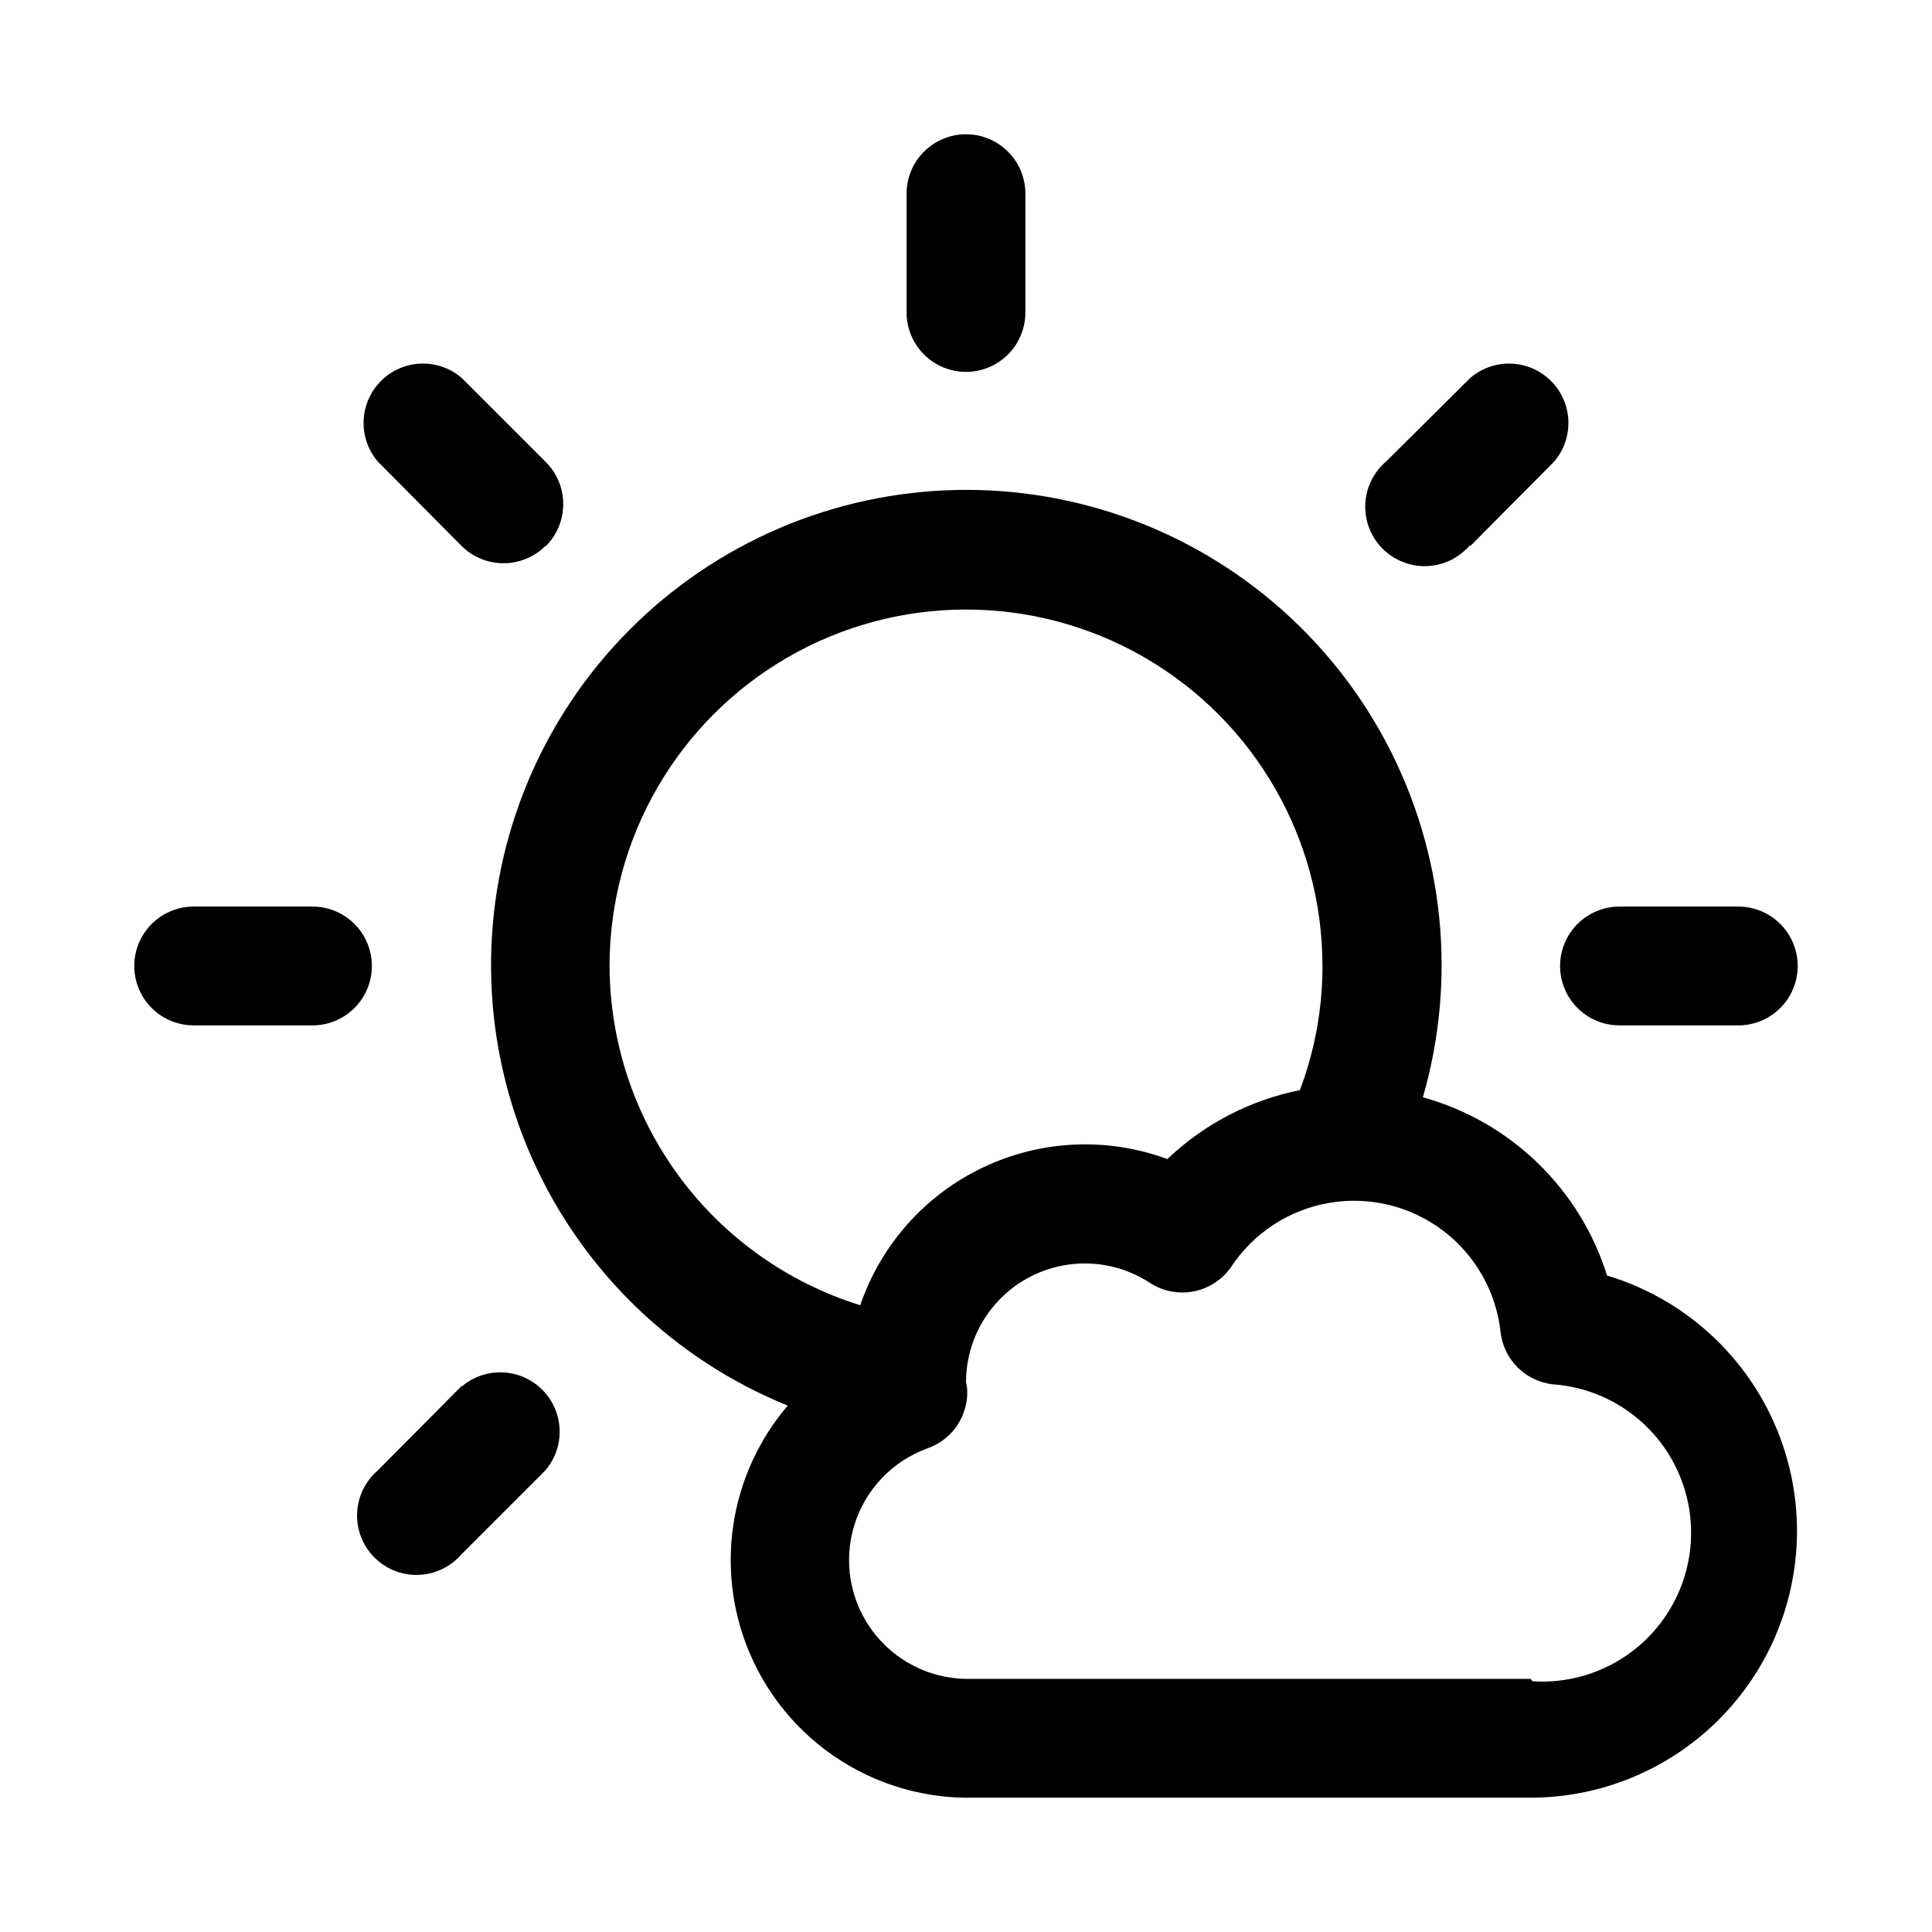
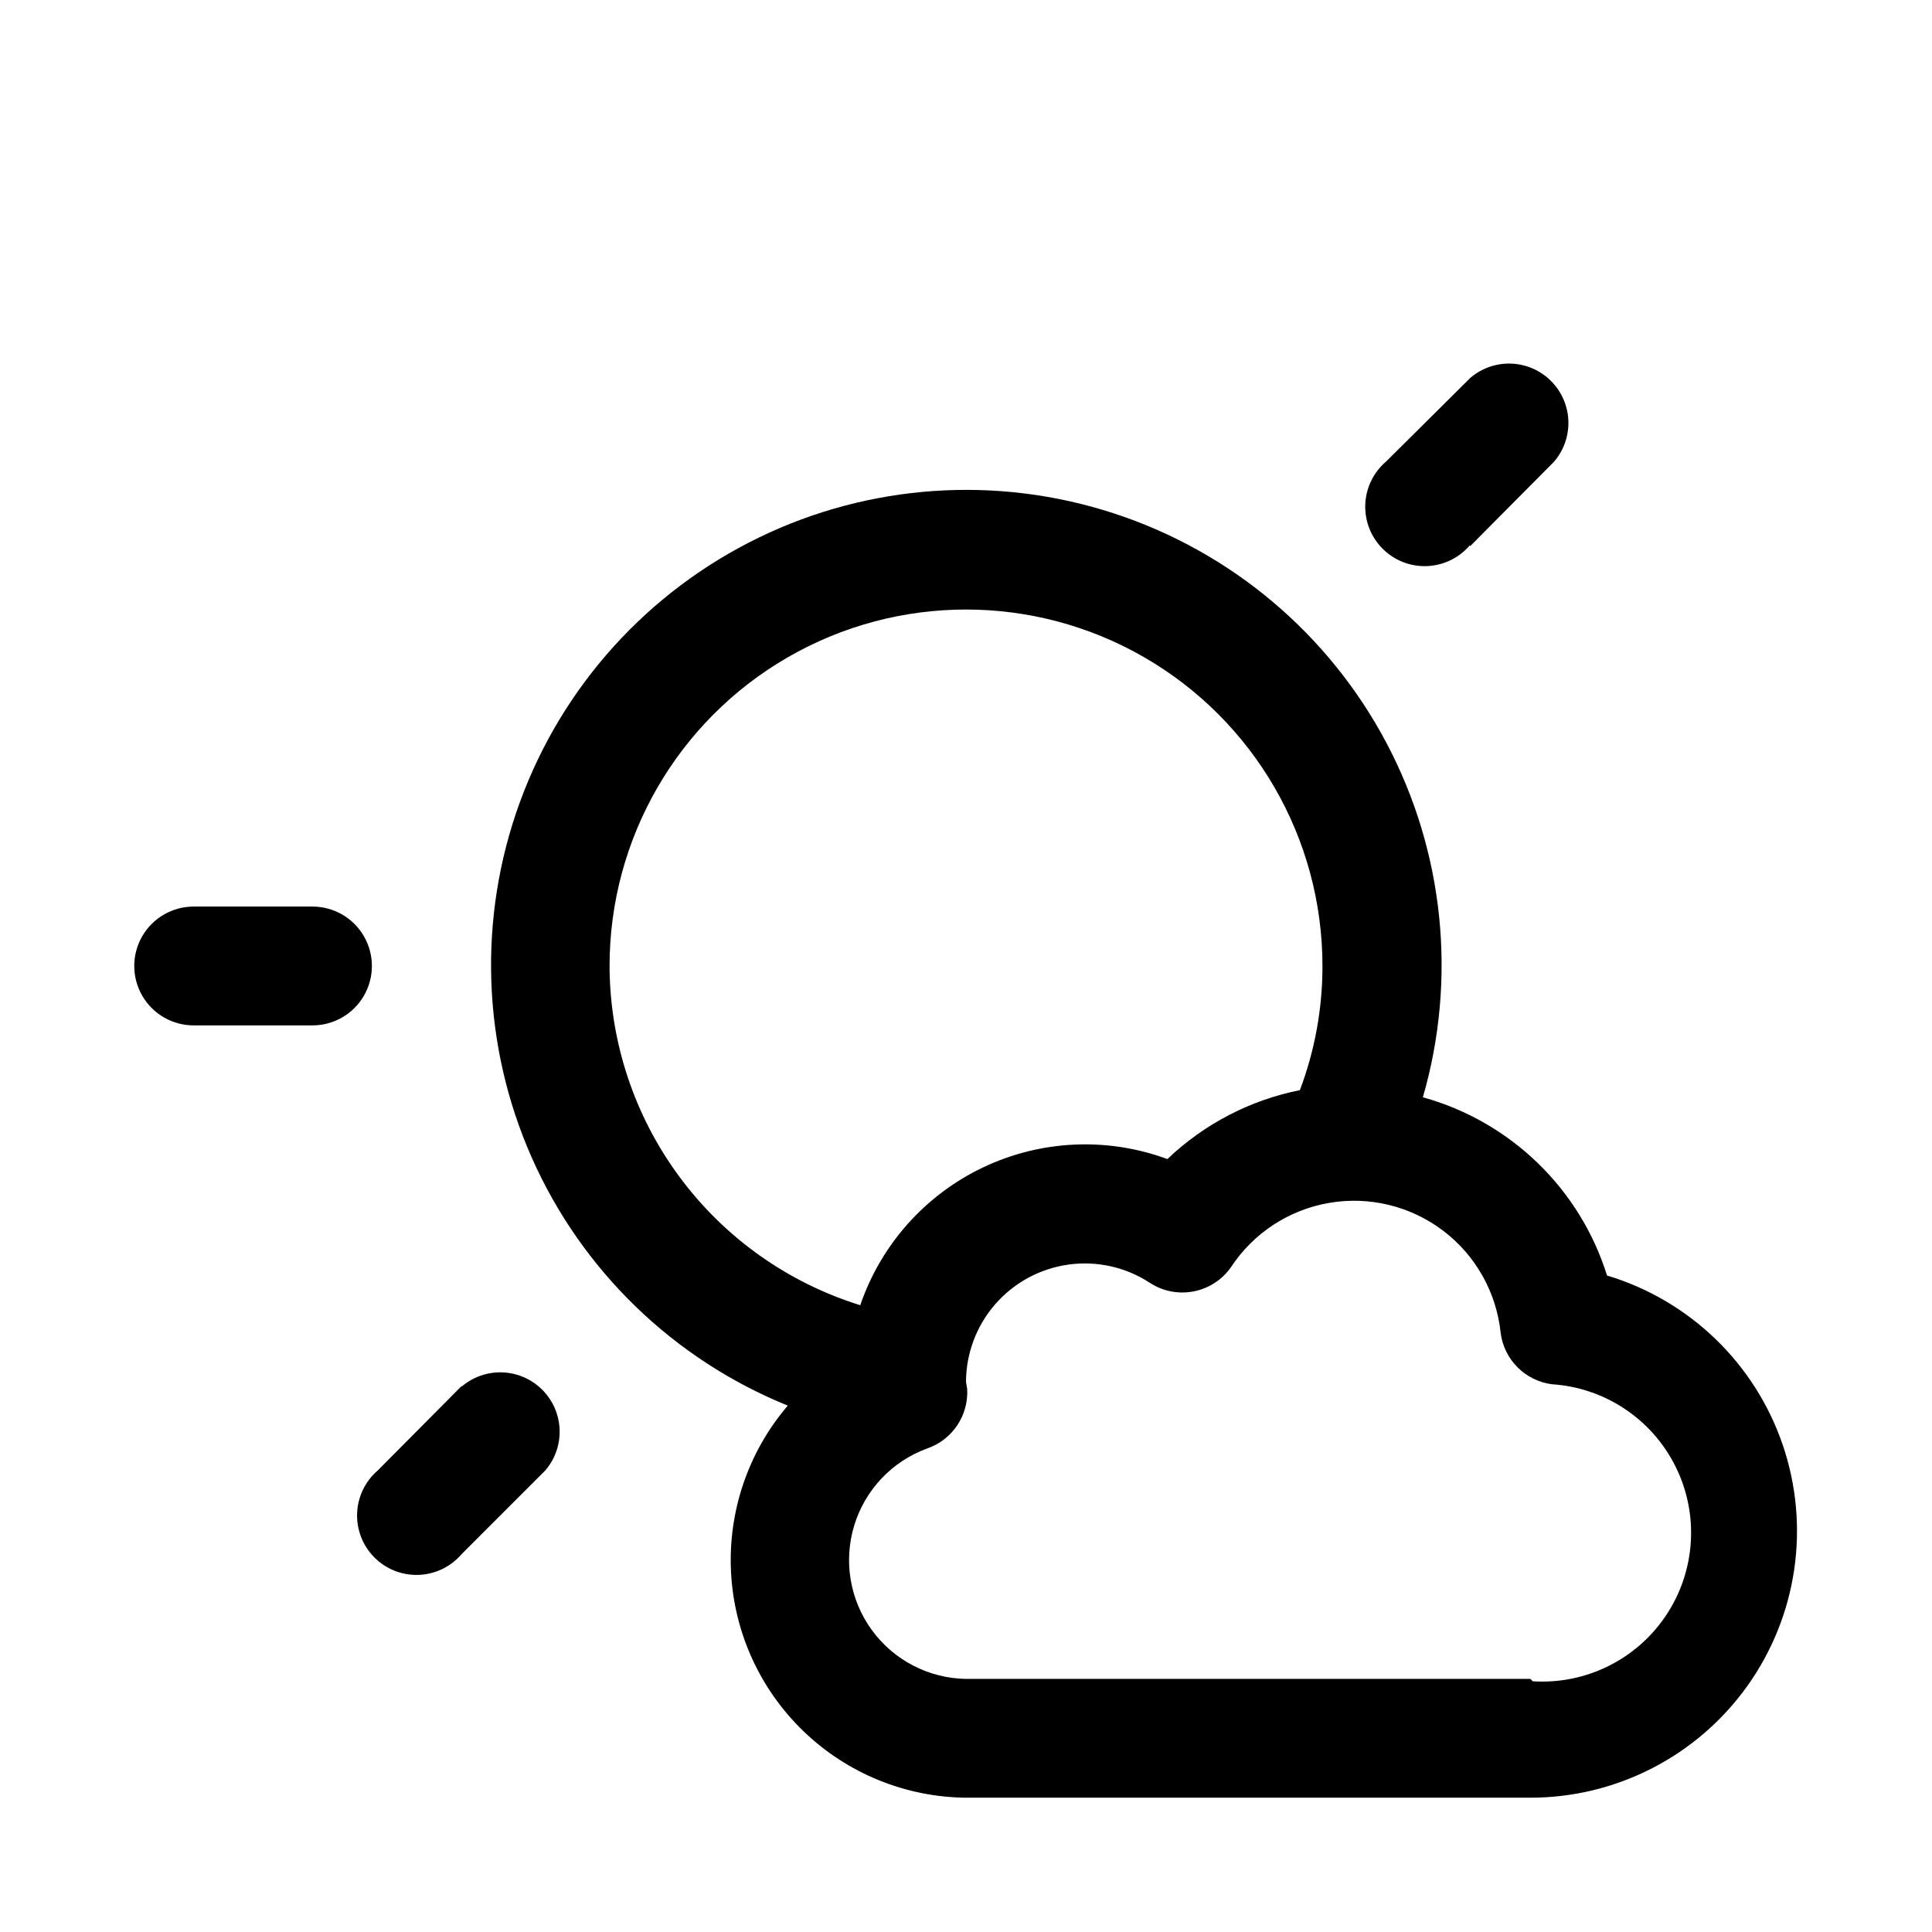
<svg xmlns="http://www.w3.org/2000/svg" fill="#000000" width="800px" height="800px" version="1.1" viewBox="144 144 512 512">
  <g>
-     <path d="m415.74 226.81v-31.488c0-5.625-3-10.82-7.871-13.633s-10.875-2.812-15.746 0-7.871 8.008-7.871 13.633v31.488c0 5.625 3 10.824 7.871 13.637s10.875 2.812 15.746 0 7.871-8.012 7.871-13.637z" />
-     <path d="m288.69 288.69c2.934-2.949 4.578-6.941 4.578-11.098 0-4.16-1.645-8.152-4.578-11.102l-22.355-22.355c-4.055-3.473-9.59-4.652-14.707-3.141-5.117 1.516-9.117 5.516-10.633 10.633-1.512 5.117-0.332 10.652 3.141 14.707l22.199 22.355c2.949 2.934 6.941 4.578 11.098 4.578 4.16 0 8.152-1.645 11.102-4.578z" />
    <path d="m226.81 384.25h-31.488c-5.625 0-10.82 3-13.633 7.871s-2.812 10.875 0 15.746 8.008 7.871 13.633 7.871h31.488c5.625 0 10.824-3 13.637-7.871s2.812-10.875 0-15.746-8.012-7.871-13.637-7.871z" />
    <path d="m266.33 511.31-22.199 22.355c-3.332 2.856-5.324 6.969-5.492 11.352s1.5 8.641 4.602 11.742c3.102 3.102 7.356 4.769 11.738 4.598 4.383-0.168 8.496-2.16 11.352-5.492l22.199-22.199c3.469-4.051 4.652-9.586 3.141-14.703-1.516-5.117-5.516-9.121-10.633-10.633-5.117-1.516-10.656-0.332-14.707 3.137z" />
-     <path d="m604.67 384.25h-31.488c-5.625 0-10.824 3-13.637 7.871s-2.812 10.875 0 15.746 8.012 7.871 13.637 7.871h31.488c5.625 0 10.82-3 13.633-7.871s2.812-10.875 0-15.746-8.008-7.871-13.633-7.871z" />
    <path d="m533.66 288.69 22.199-22.355c3.473-4.055 4.652-9.59 3.141-14.707-1.512-5.117-5.516-9.117-10.633-10.633-5.117-1.512-10.652-0.332-14.707 3.141l-22.355 22.199c-3.332 2.852-5.32 6.965-5.492 11.352-0.168 4.383 1.5 8.637 4.602 11.738 3.102 3.102 7.356 4.769 11.738 4.602 4.383-0.172 8.5-2.16 11.352-5.492z" />
    <path d="m569.88 482.02c-7.195-23.008-25.574-40.793-48.805-47.23 9.078-31.367 5.621-65.031-9.645-93.898-15.266-28.863-41.145-50.672-72.18-60.824-31.035-10.156-64.797-7.859-94.172 6.402-29.375 14.262-52.062 39.371-63.281 70.039-11.215 30.668-10.082 64.488 3.156 94.34 13.242 29.848 37.555 53.387 67.816 65.652-10.441 12.207-15.824 27.945-15.047 43.992 0.781 16.047 7.664 31.191 19.242 42.328 11.574 11.141 26.973 17.434 43.039 17.59h149.57-0.004c22.809-0.012 44.211-11.027 57.473-29.582 13.266-18.559 16.762-42.371 9.387-63.957-7.371-21.586-24.707-38.285-46.551-44.852zm-264.34-82.023c0-33.75 18.004-64.934 47.23-81.809s65.238-16.875 94.465 0c29.227 16.875 47.23 48.059 47.23 81.809 0.016 11.238-2.012 22.387-5.981 32.902-13.199 2.637-25.375 8.973-35.109 18.266-15.918-5.875-33.535-5.078-48.859 2.215-15.32 7.289-27.055 20.457-32.539 36.516-19.199-5.965-35.992-17.898-47.941-34.066-11.953-16.172-18.43-35.73-18.496-55.832zm244.03 188.93h-149.57c-9.898-0.156-19.145-4.957-24.965-12.957-5.824-8.004-7.543-18.277-4.648-27.742 2.898-9.461 10.074-17.012 19.379-20.387 3.231-1.121 6.004-3.266 7.906-6.106 1.906-2.84 2.832-6.223 2.641-9.637l-0.312-1.891c0.023-7.582 2.785-14.898 7.773-20.609 4.988-5.707 11.867-9.426 19.375-10.469 7.508-1.047 15.145 0.652 21.5 4.785 3.418 2.262 7.586 3.098 11.613 2.332 4.031-0.762 7.602-3.07 9.957-6.426 5.938-9.043 15.363-15.215 26.027-17.043 10.66-1.832 21.605 0.844 30.223 7.387 8.613 6.543 14.129 16.371 15.227 27.133 0.453 3.43 2.027 6.617 4.473 9.066 2.449 2.445 5.637 4.019 9.066 4.473 14.062 0.902 26.578 9.234 32.828 21.863 6.25 12.629 5.293 27.633-2.519 39.359-7.809 11.727-21.285 18.398-35.348 17.5z" />
  </g>
</svg>